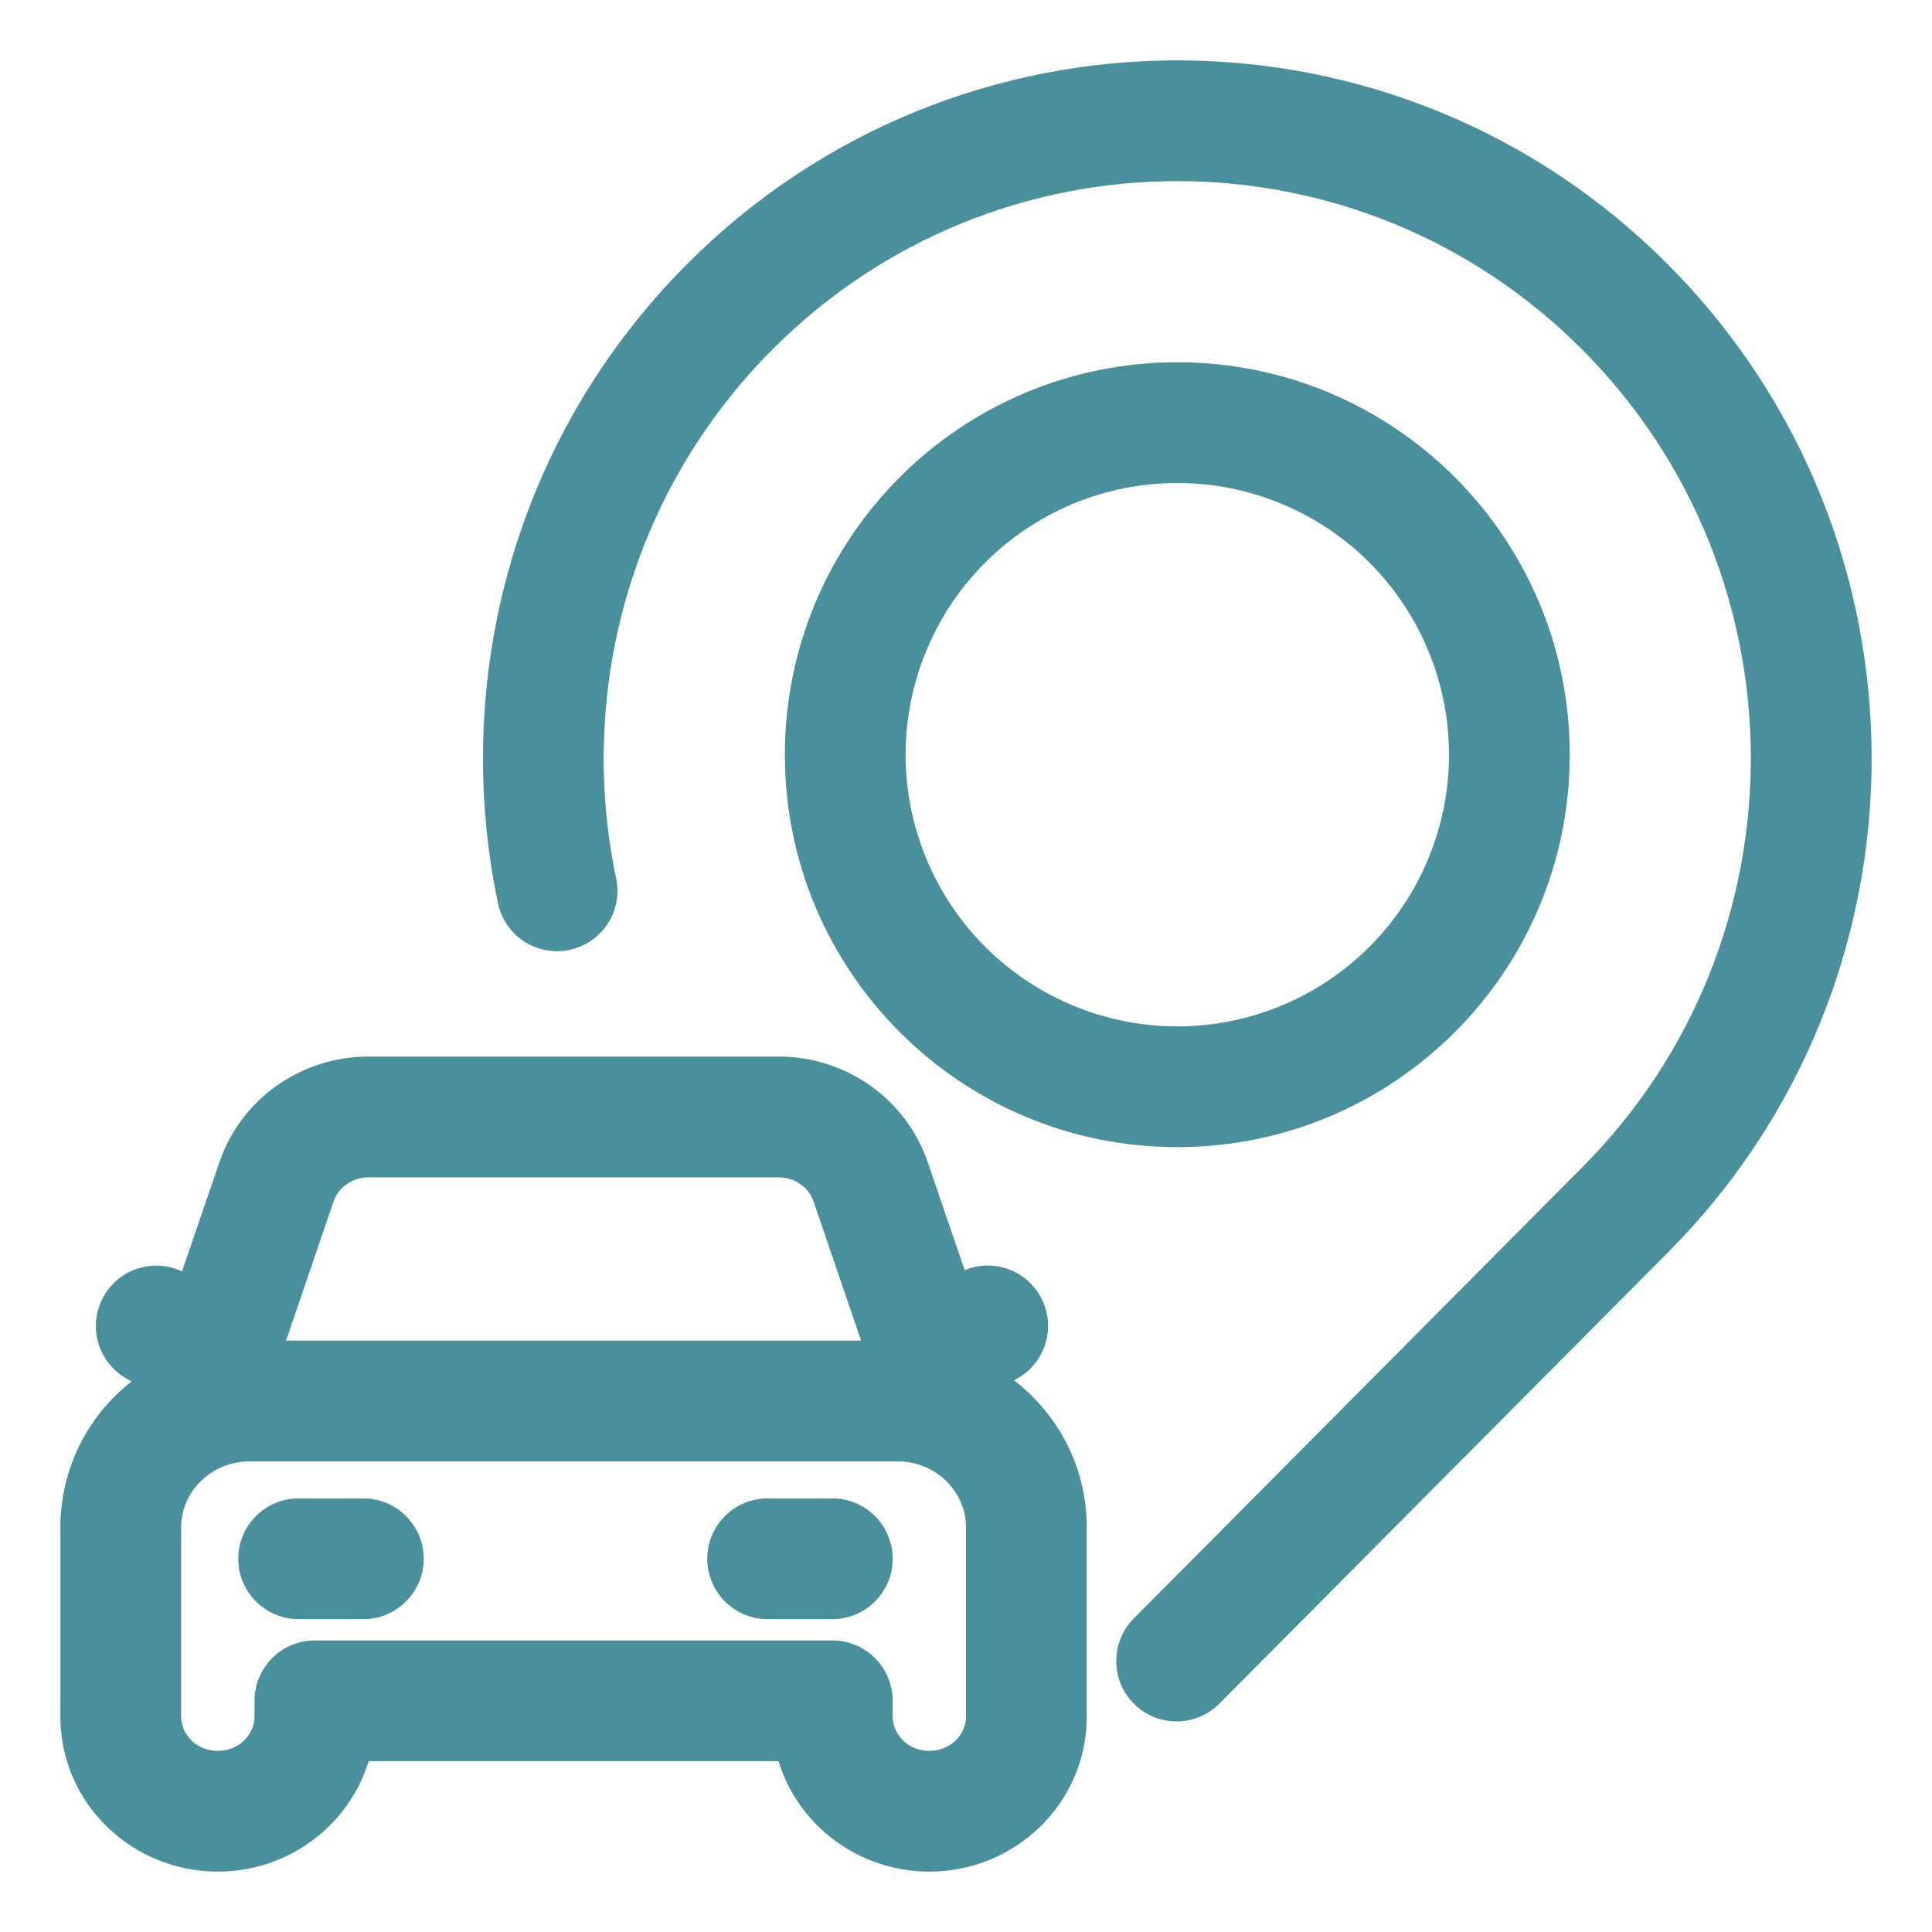
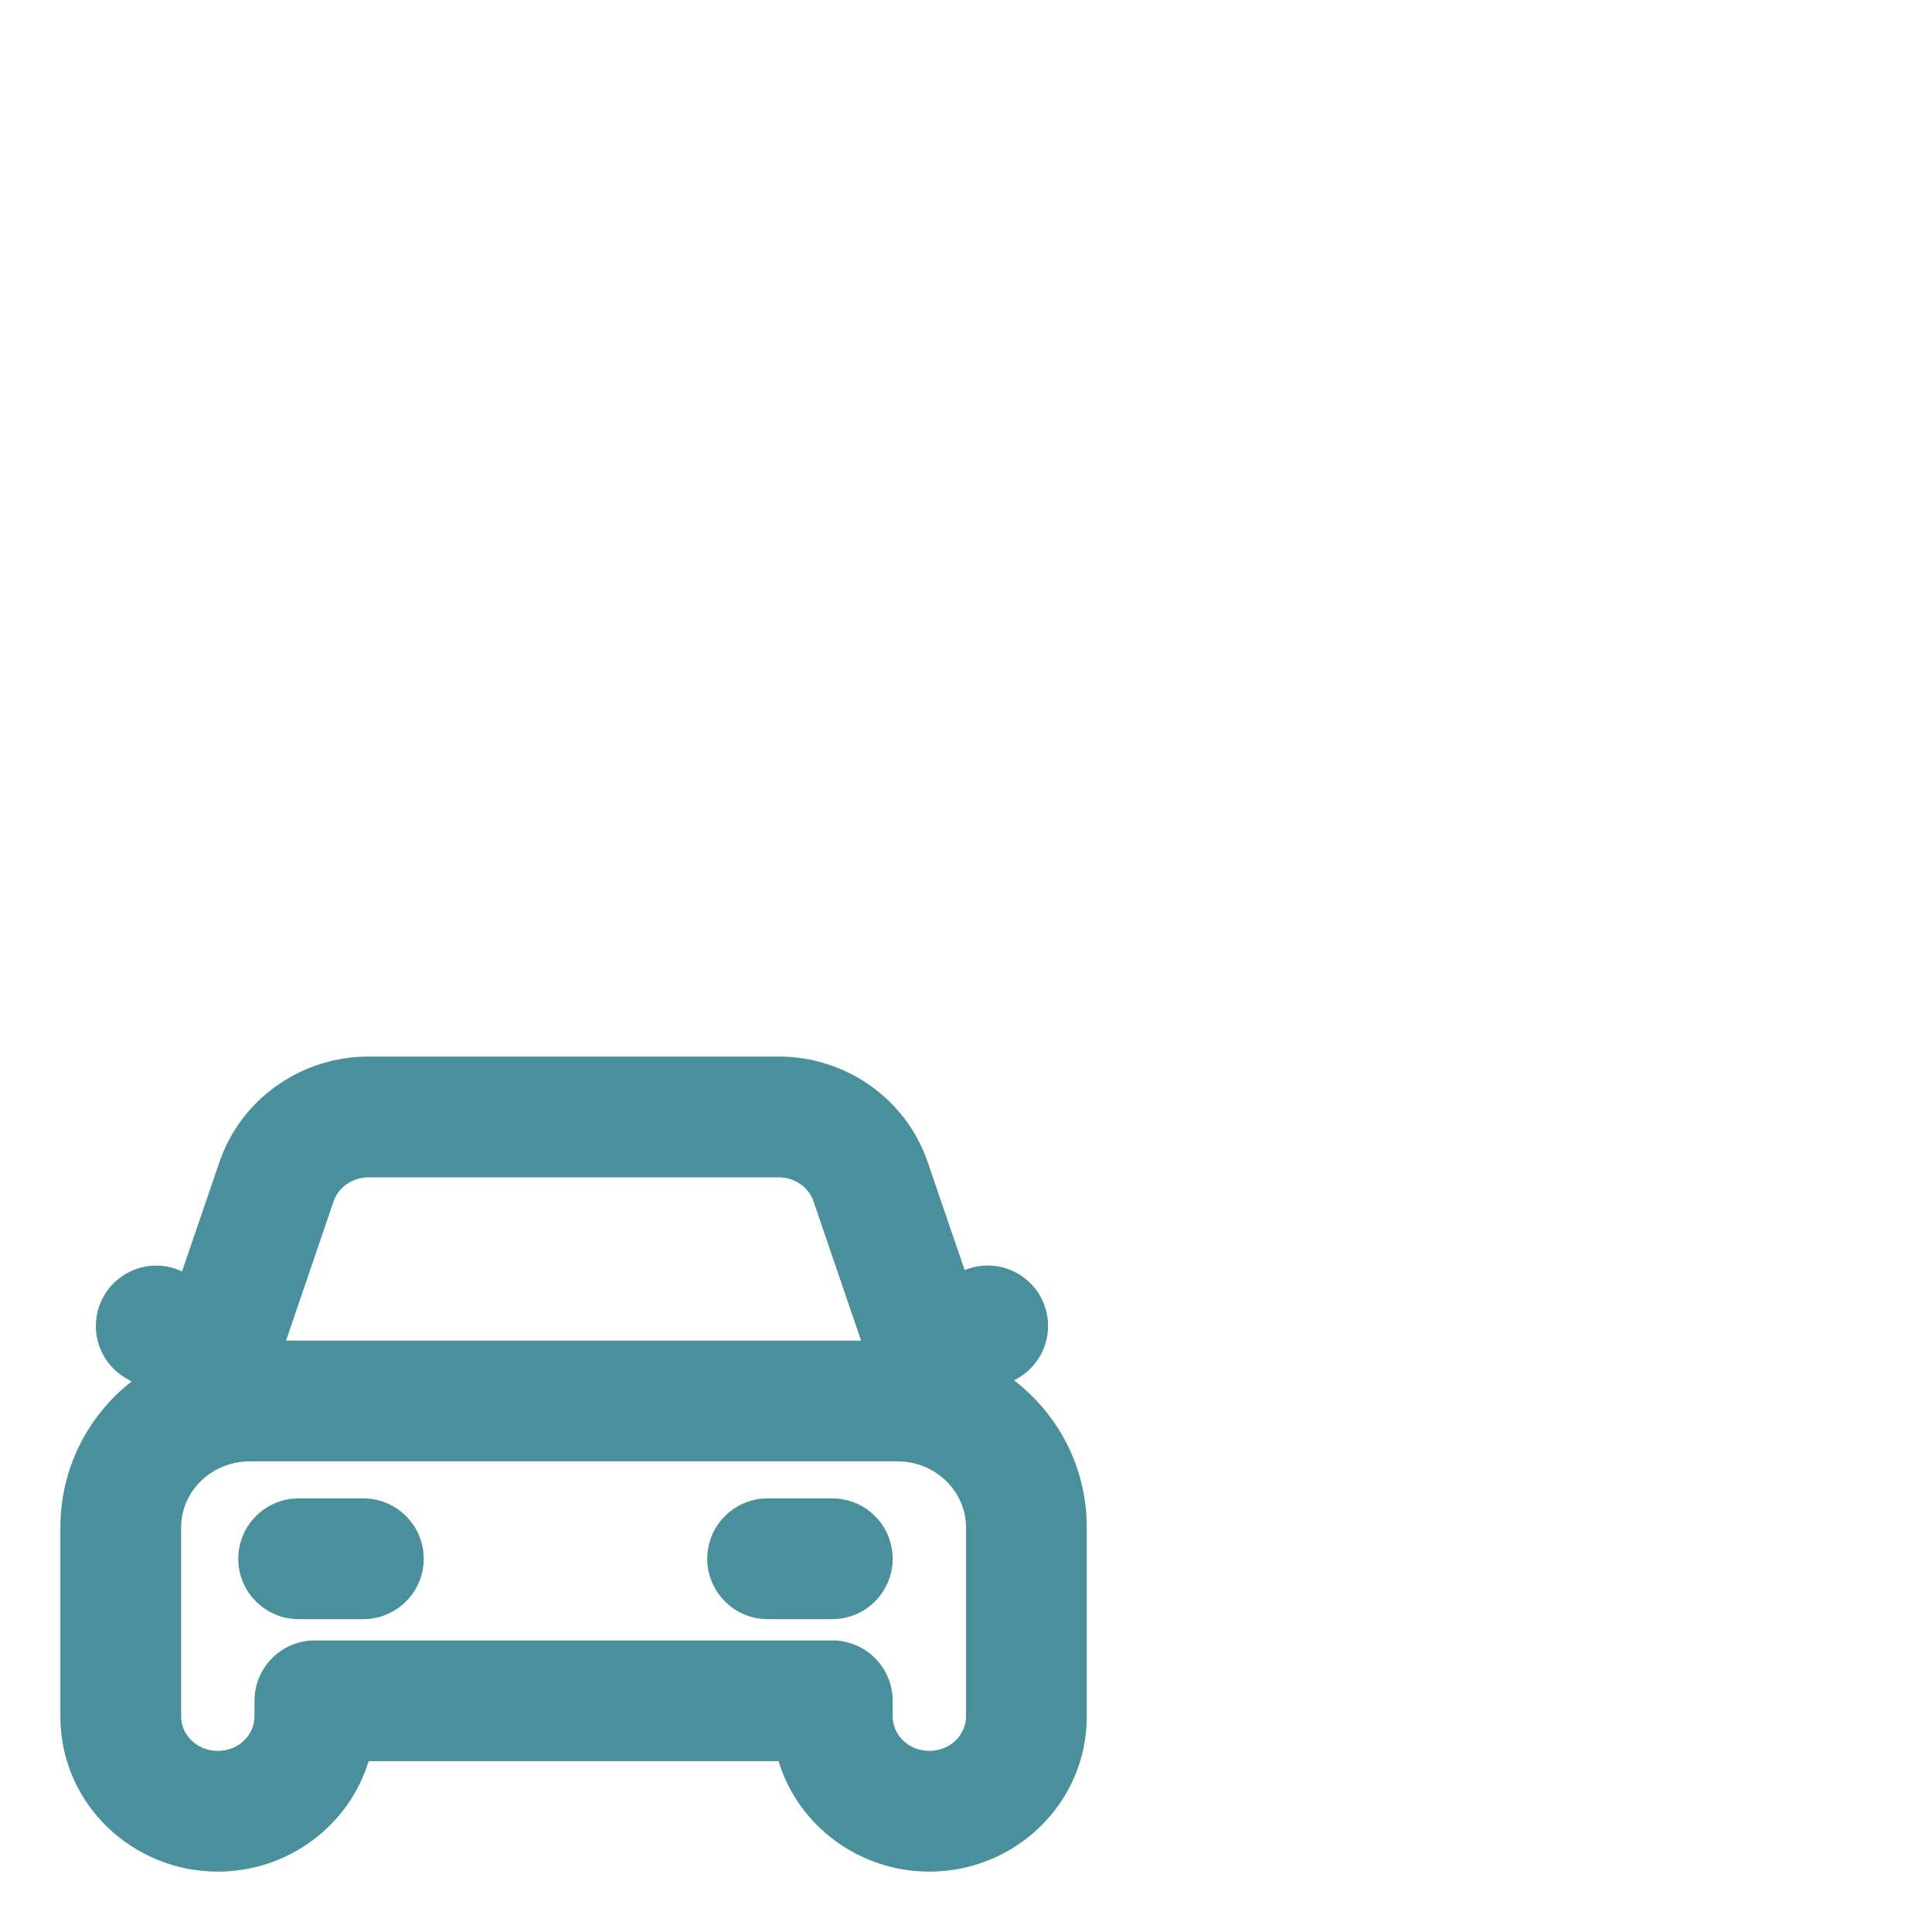
<svg xmlns="http://www.w3.org/2000/svg" width="60" height="60" viewBox="0 0 60 60" fill="none">
-   <path d="M21.311 8.228C29.733 -0.243 43.392 -0.243 51.814 8.228C60.229 16.694 60.229 30.415 51.814 38.881L37.892 52.884C37.719 53.064 37.513 53.207 37.284 53.306C37.056 53.405 36.81 53.457 36.561 53.46C36.312 53.463 36.065 53.416 35.834 53.323C35.604 53.229 35.394 53.09 35.218 52.915C35.041 52.739 34.901 52.53 34.806 52.3C34.712 52.07 34.663 51.824 34.665 51.575C34.666 51.326 34.717 51.079 34.815 50.85C34.912 50.621 35.054 50.414 35.233 50.241L49.153 36.236C56.114 29.233 56.114 17.875 49.153 10.872C42.197 3.876 30.925 3.876 23.97 10.872C19.548 15.322 17.931 21.53 19.133 27.272C19.185 27.513 19.189 27.763 19.144 28.006C19.099 28.248 19.007 28.48 18.872 28.687C18.737 28.894 18.563 29.073 18.359 29.212C18.155 29.352 17.926 29.45 17.684 29.5C17.443 29.551 17.193 29.553 16.951 29.507C16.708 29.461 16.477 29.368 16.27 29.232C16.064 29.096 15.886 28.921 15.748 28.717C15.609 28.512 15.512 28.283 15.463 28.041C14.014 21.12 15.96 13.613 21.311 8.228Z" fill="#4A8F9C" />
-   <path fill-rule="evenodd" clip-rule="evenodd" d="M24.375 23.438C24.375 16.706 29.831 11.25 36.562 11.25C43.294 11.25 48.75 16.706 48.75 23.438C48.75 30.169 43.294 35.625 36.562 35.625C29.831 35.625 24.375 30.169 24.375 23.438ZM36.562 15C34.325 15 32.179 15.889 30.596 17.471C29.014 19.054 28.125 21.2 28.125 23.438C28.125 25.675 29.014 27.821 30.596 29.404C32.179 30.986 34.325 31.875 36.562 31.875C38.8 31.875 40.946 30.986 42.529 29.404C44.111 27.821 45 25.675 45 23.438C45 21.2 44.111 19.054 42.529 17.471C40.946 15.889 38.8 15 36.562 15Z" fill="#4A8F9C" />
  <path d="M9.274 46.534C8.777 46.534 8.3 46.731 7.949 47.083C7.597 47.434 7.399 47.911 7.399 48.409C7.399 48.906 7.597 49.383 7.949 49.734C8.3 50.086 8.777 50.284 9.274 50.284H11.284C11.781 50.284 12.258 50.086 12.609 49.734C12.961 49.383 13.159 48.906 13.159 48.409C13.159 47.911 12.961 47.434 12.609 47.083C12.258 46.731 11.781 46.534 11.284 46.534H9.274ZM23.839 46.534C23.342 46.534 22.865 46.731 22.514 47.083C22.162 47.434 21.964 47.911 21.964 48.409C21.964 48.906 22.162 49.383 22.514 49.734C22.865 50.086 23.342 50.284 23.839 50.284H25.848C26.345 50.284 26.822 50.086 27.173 49.734C27.525 49.383 27.723 48.906 27.723 48.409C27.723 47.911 27.525 47.434 27.173 47.083C26.822 46.731 26.345 46.534 25.848 46.534H23.839Z" fill="#4A8F9C" />
  <path fill-rule="evenodd" clip-rule="evenodd" d="M11.447 32.812C9.372 32.812 7.491 34.109 6.814 36.092L5.653 39.485C5.214 39.277 4.711 39.248 4.251 39.404C3.791 39.56 3.409 39.888 3.186 40.32C2.963 40.751 2.916 41.253 3.056 41.718C3.195 42.184 3.51 42.577 3.934 42.815L4.088 42.902C3.399 43.438 2.841 44.124 2.458 44.909C2.074 45.693 1.875 46.555 1.875 47.428V53.309C1.875 56.012 4.107 58.125 6.763 58.125C8.945 58.125 10.839 56.7 11.448 54.694H24.178C24.787 56.7 26.681 58.125 28.863 58.125C31.518 58.125 33.75 56.012 33.75 53.31V47.428C33.75 45.56 32.86 43.922 31.492 42.867L31.589 42.814C32.006 42.58 32.319 42.196 32.462 41.74C32.606 41.284 32.57 40.791 32.362 40.36C32.153 39.93 31.788 39.595 31.341 39.425C30.895 39.255 30.4 39.262 29.958 39.444L28.811 36.091C28.134 34.11 26.253 32.812 24.178 32.812H11.447ZM10.362 37.304L8.883 41.634H26.742L25.263 37.305C25.12 36.886 24.698 36.563 24.178 36.563H11.447C10.928 36.563 10.506 36.885 10.362 37.304ZM5.625 47.429C5.625 46.342 6.541 45.383 7.768 45.383H27.857C29.085 45.383 30 46.343 30 47.429V53.31C30 53.855 29.534 54.375 28.862 54.375C28.19 54.375 27.723 53.855 27.723 53.31V52.82C27.723 52.322 27.525 51.846 27.174 51.494C26.822 51.142 26.345 50.945 25.848 50.945H9.778C9.281 50.945 8.804 51.142 8.452 51.494C8.101 51.846 7.903 52.322 7.903 52.82V53.31C7.903 53.855 7.436 54.375 6.764 54.375C6.091 54.375 5.625 53.855 5.625 53.31V47.429Z" fill="#4A8F9C" />
</svg>